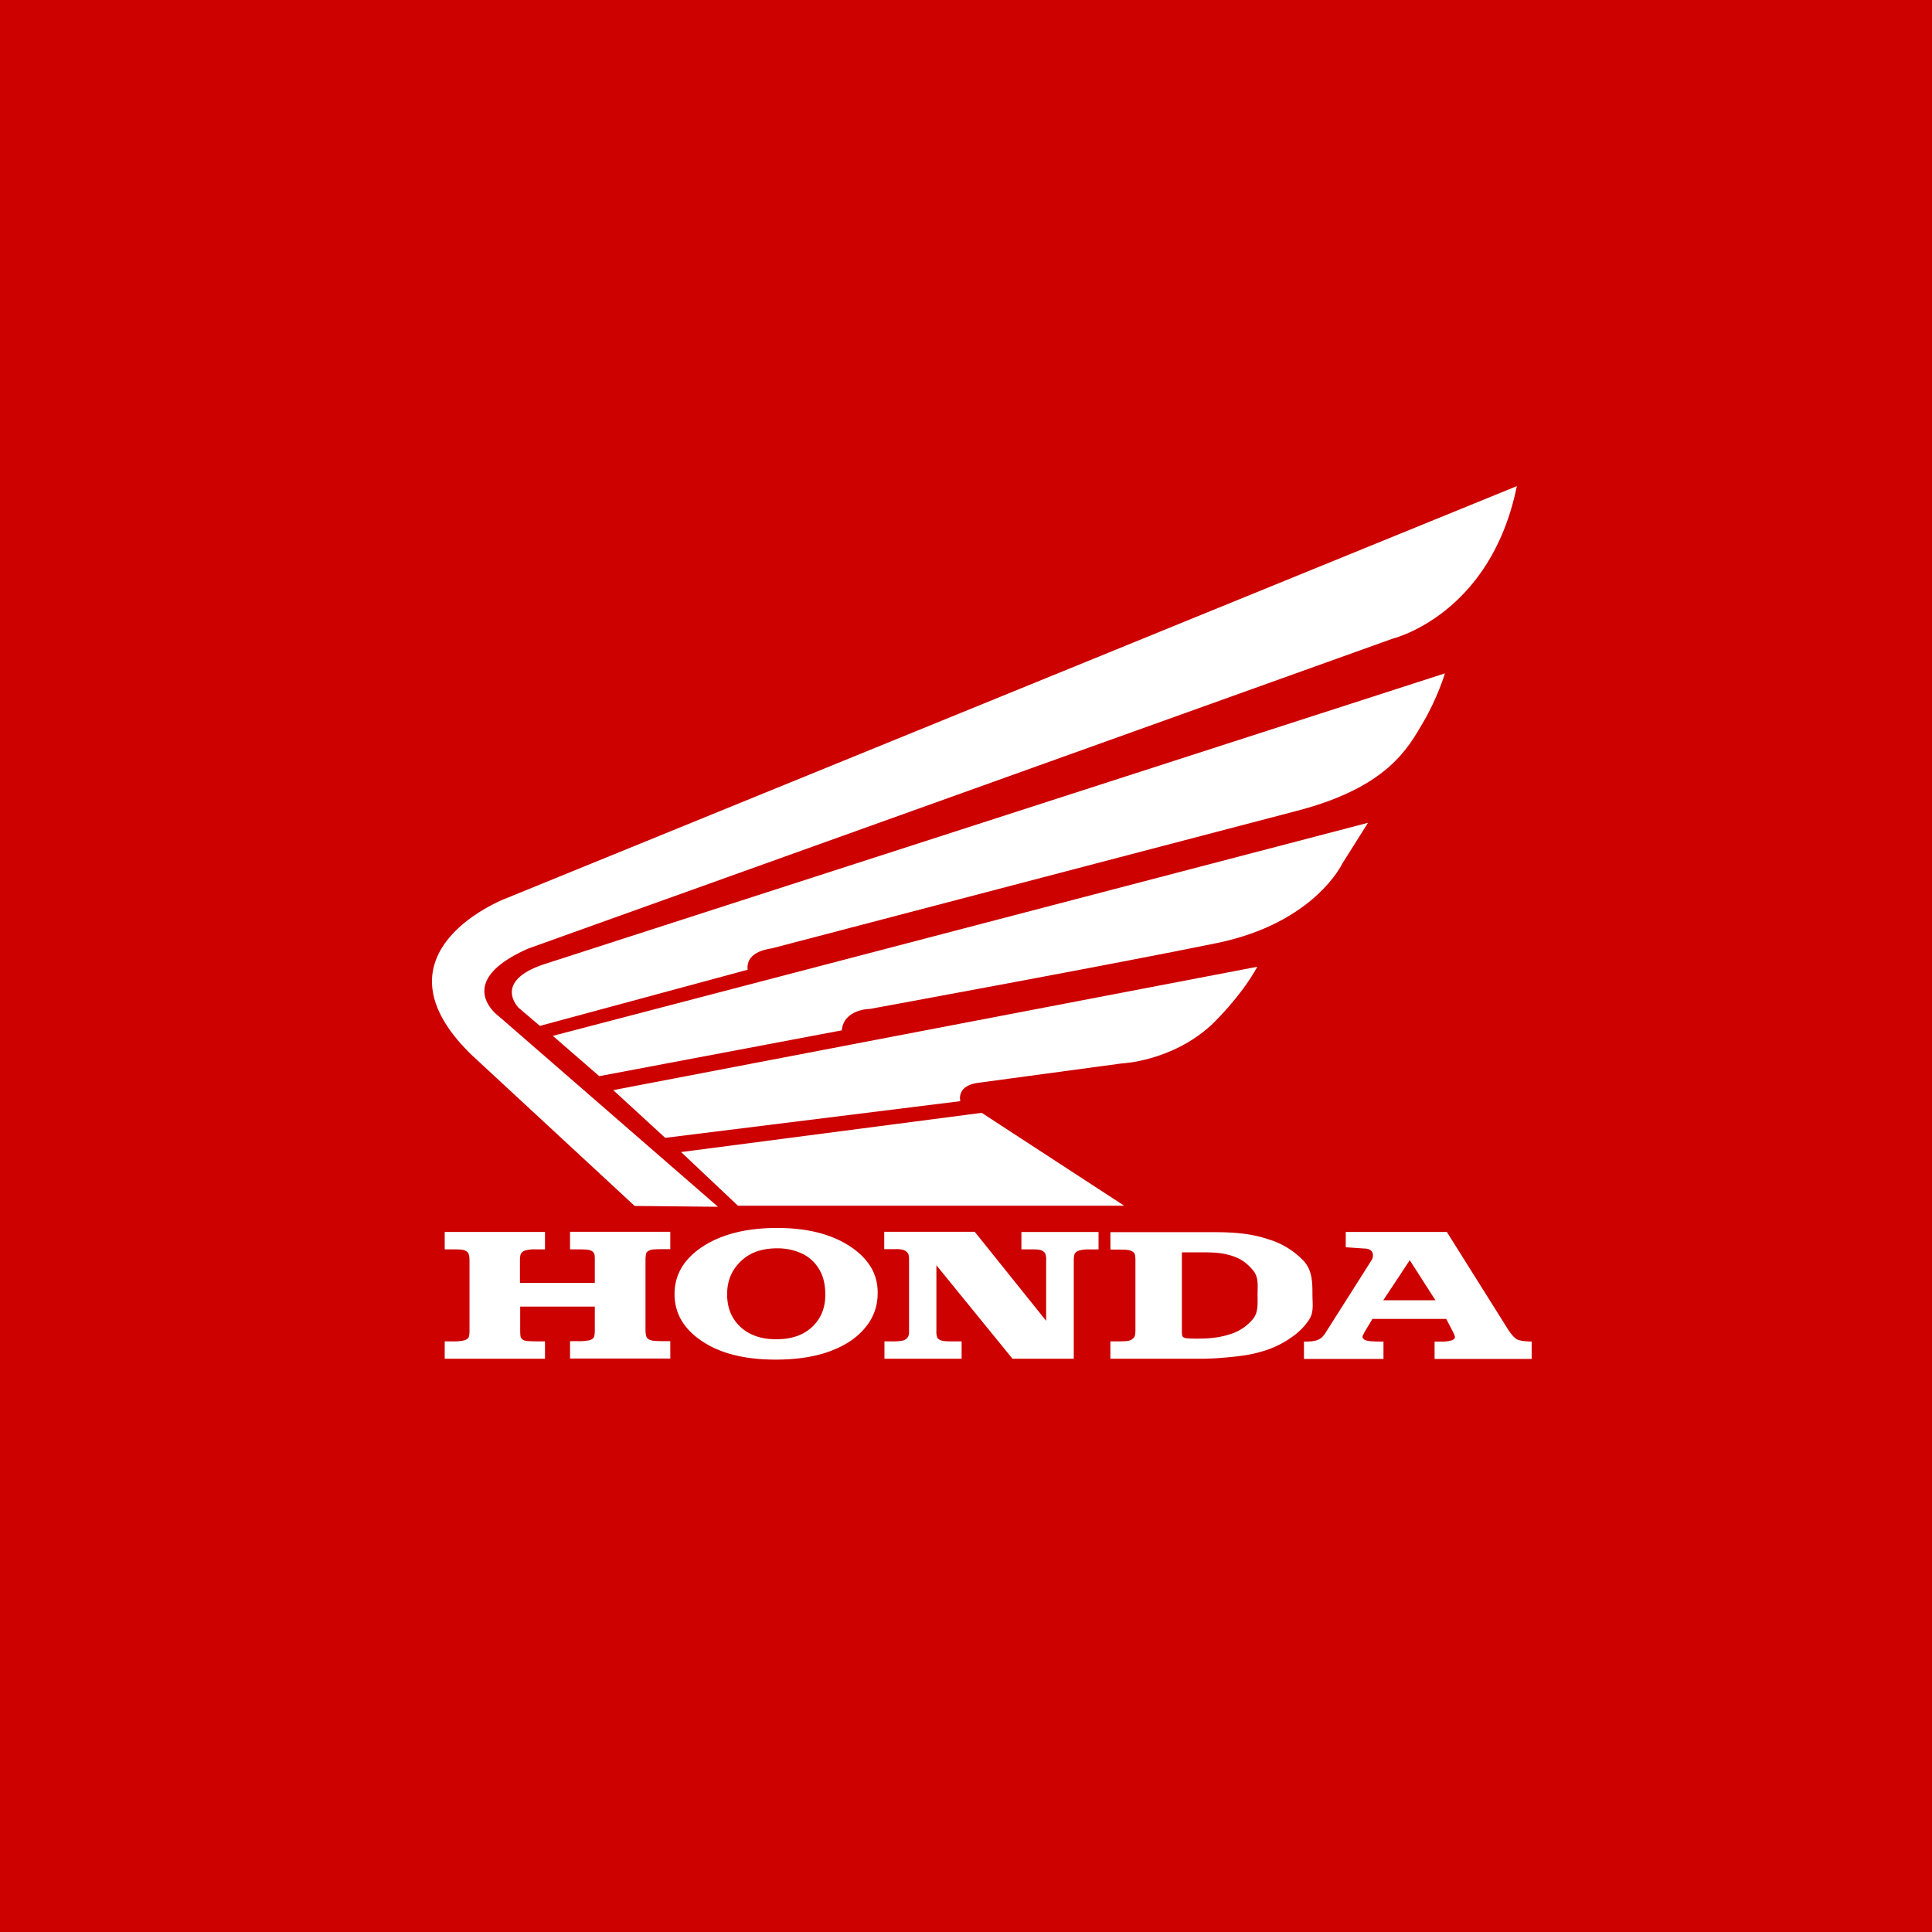
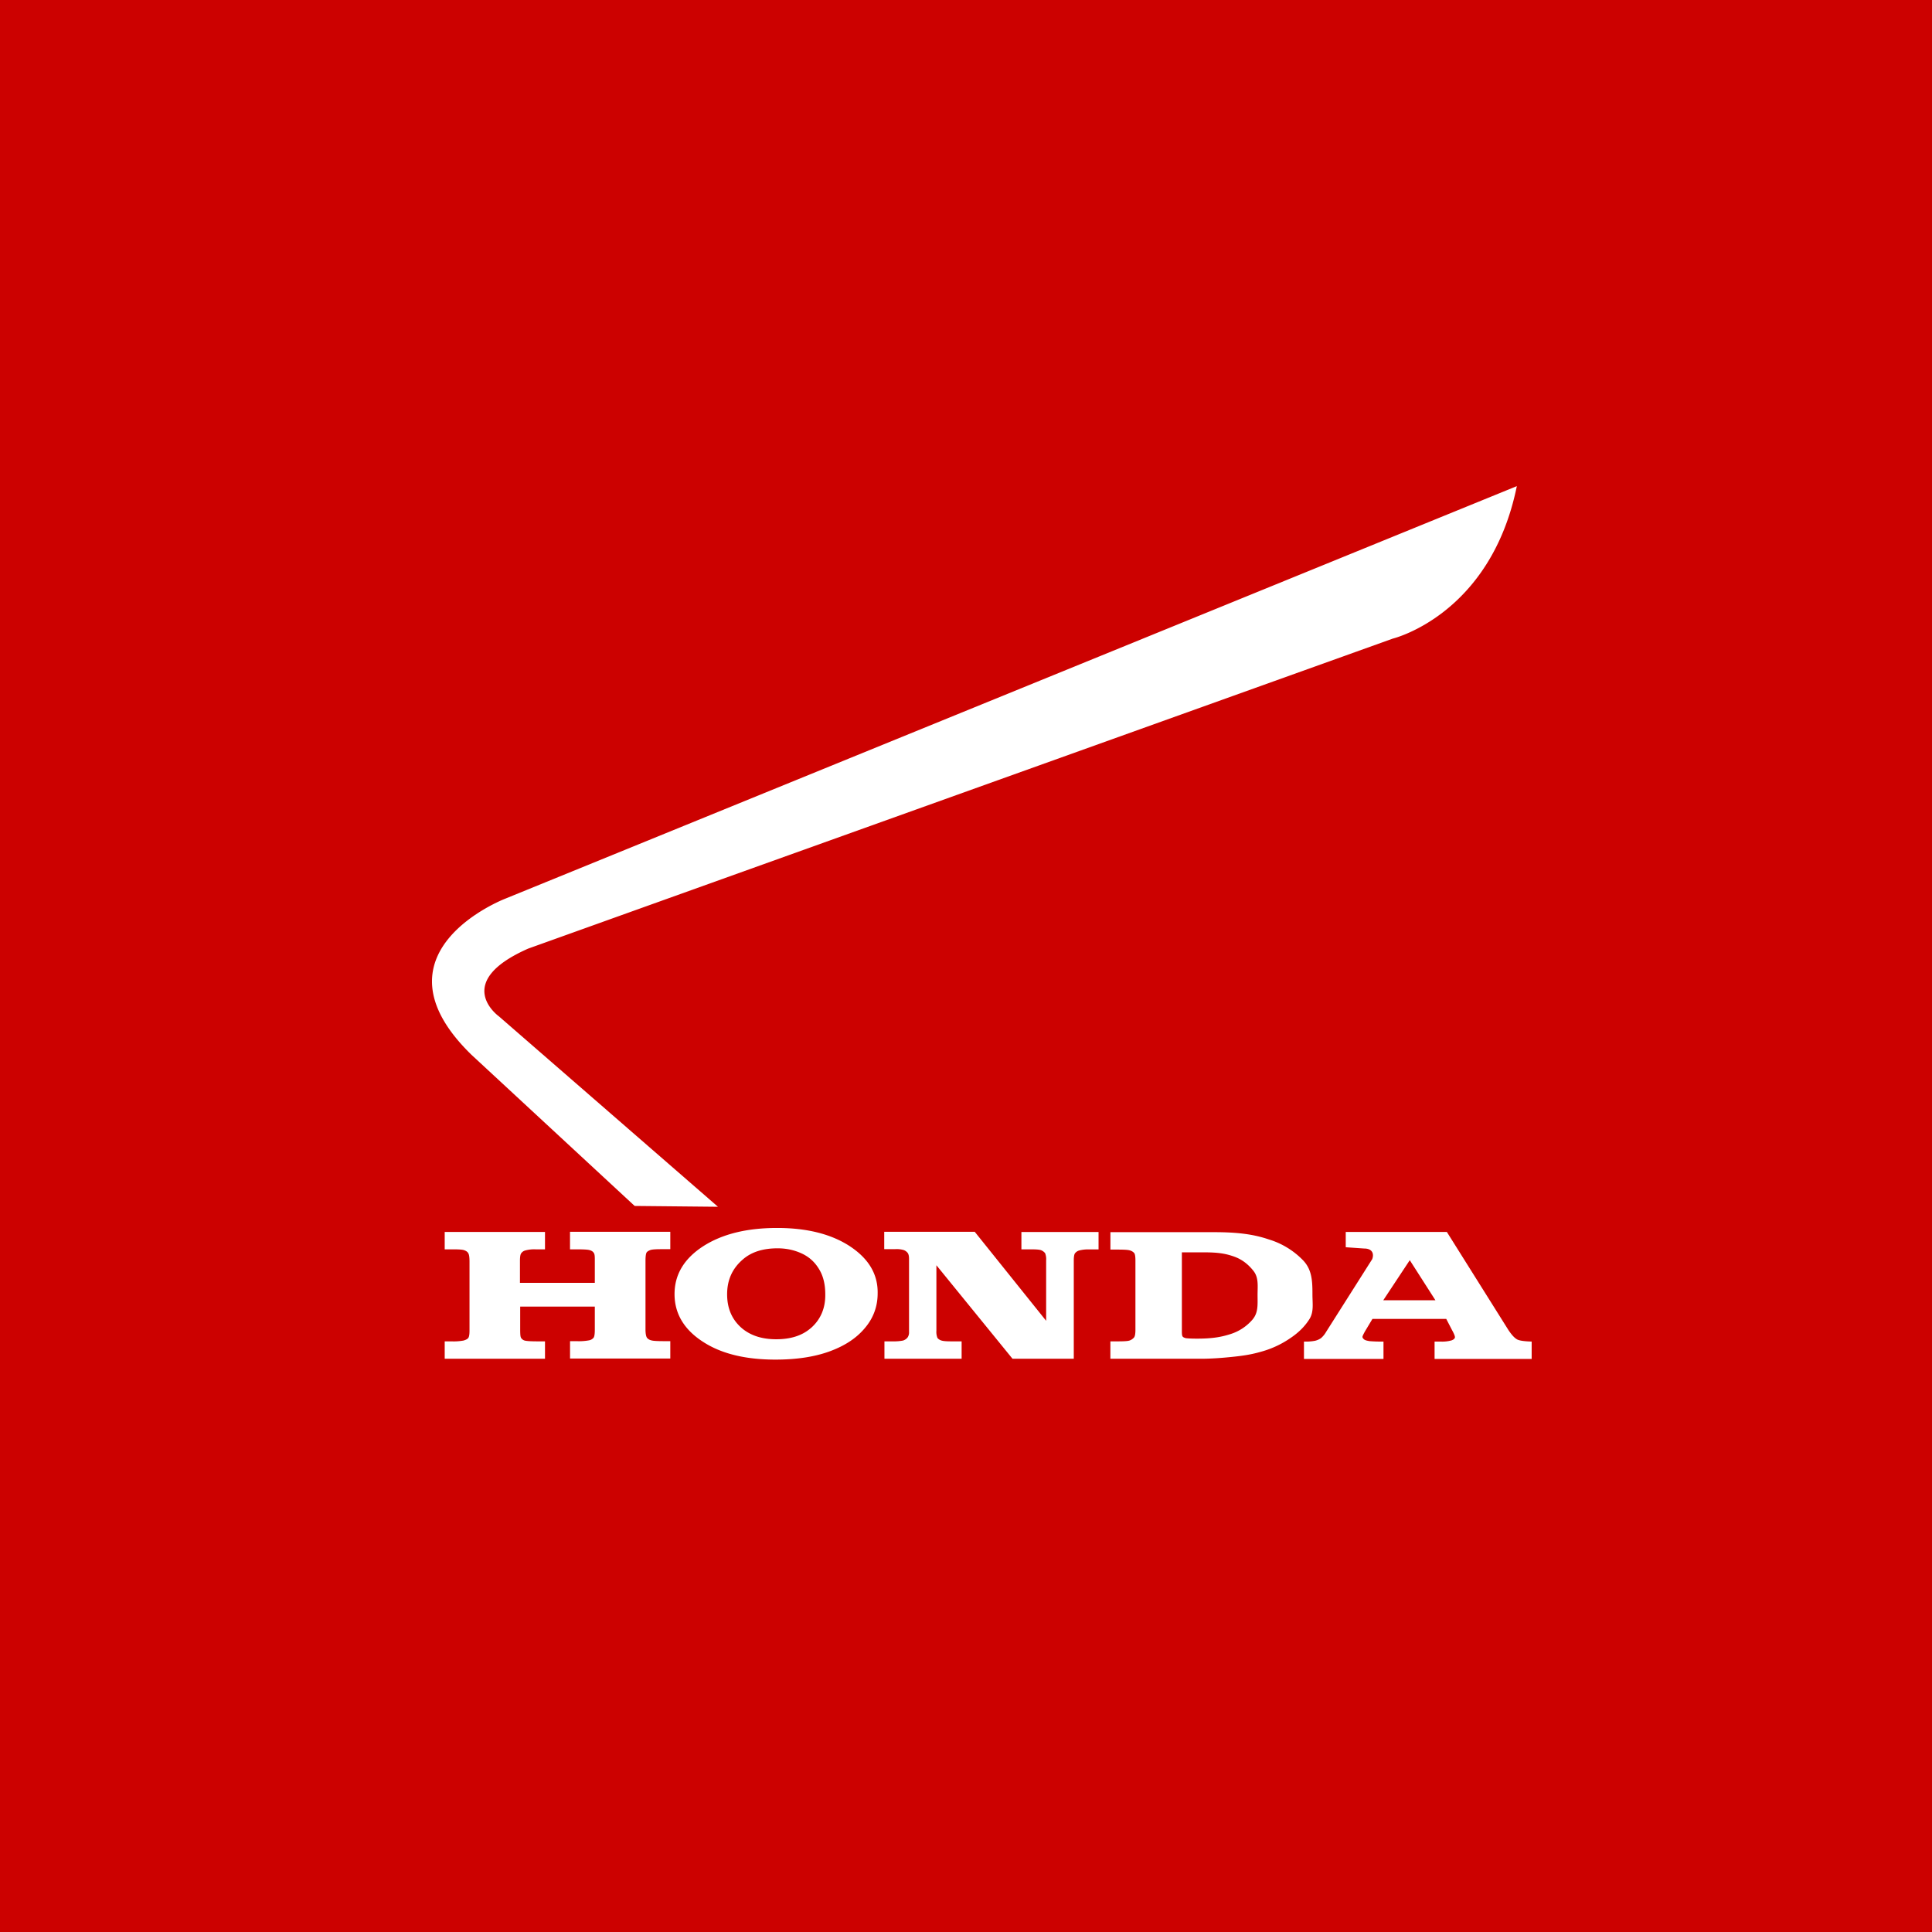
<svg xmlns="http://www.w3.org/2000/svg" width="56" height="56" fill="none">
  <path fill="#CC0100" d="M0 0h56v56H0z" />
-   <path d="M19.742 33.393l1.647 1.555h11.196l-4.13-2.692-8.713 1.137zm-.461-.412l8.554-1.063s-.123-.442.498-.529c.62-.086 4.179-.565 4.179-.565s1.45-.055 2.605-1.118c0 0 .83-.78 1.328-1.684l-18.67 3.576 1.506 1.383zm-1.911-1.788l-1.346-1.168 23.628-6.176-.743 1.18s-.8 1.72-3.632 2.305c-2.833.584-10.06 1.91-10.06 1.91s-.761 0-.817.621l-7.03 1.328zm4.302-3.085l-6.023 1.628-.62-.528s-.762-.762.743-1.26l26.11-8.43s-.214.718-.638 1.431c-.424.719-1.008 1.862-3.638 2.55l-15.228 3.988c.006.007-.774.056-.706.621z" fill="#fff" />
  <path d="M43.966 14.091L14.642 26.05s-4.031 1.549-.977 4.523l4.731 4.382 2.415.024-6.348-5.518s-1.382-.983.849-1.966l25.06-8.985s2.832-.682 3.594-4.418zM24.64 36.127c-.541-.356-1.248-.534-2.114-.534-.885 0-1.598.178-2.15.534-.548.357-.824.818-.824 1.383 0 .602.313 1.088.934 1.45.516.301 1.18.449 1.99.449.615 0 1.137-.08 1.574-.24.436-.16.774-.38 1.02-.676.246-.289.369-.627.369-1.001.012-.553-.259-1.008-.8-1.365zm-1.15 2.378c-.245.21-.577.314-.989.314-.411 0-.737-.105-.99-.314-.288-.245-.435-.571-.435-.989 0-.418.153-.756.467-1.02.245-.209.577-.313.995-.313.252 0 .48.049.695.147.215.099.38.246.503.449.123.196.185.442.185.737.006.412-.142.744-.43.99zm-6.968-2.292h.221c.185 0 .301.007.357.025.055.018.092.043.116.086.019.03.025.086.025.172v.688h-2.17v-.639c0-.117.013-.19.038-.22a.21.21 0 01.117-.08.98.98 0 01.3-.032h.271v-.504H12.89v.504h.265c.147 0 .252.007.3.025.05.018.093.043.117.086.025.037.037.117.037.246v2.003c0 .105-.012.178-.037.21-.024.03-.067.054-.135.073a1.564 1.564 0 01-.35.024h-.197v.504h2.907v-.504h-.203c-.178 0-.3-.006-.362-.018a.182.182 0 01-.13-.086c-.018-.03-.024-.105-.024-.234v-.67h2.163v.67c0 .123-.012.203-.037.234a.218.218 0 01-.129.074 1.588 1.588 0 01-.362.024h-.19v.504h2.906v-.504h-.172c-.197 0-.326-.006-.381-.024a.221.221 0 01-.123-.074c-.025-.037-.043-.117-.043-.24V36.54c0-.123.012-.197.03-.233.019-.031.062-.056.111-.074.055-.019.166-.025.332-.025h.246v-.504h-2.907v.51zm27.456 2.612c-.073-.037-.16-.129-.258-.277l-1.782-2.839h-2.931v.443l.535.037c.22 0 .295.135.233.307l-1.34 2.114a.678.678 0 01-.147.178.519.519 0 01-.166.074 1.412 1.412 0 01-.326.024v.504h2.305v-.504a4.15 4.15 0 01-.4-.012c-.073-.012-.129-.024-.16-.049-.03-.025-.049-.05-.049-.074 0-.024.025-.073.068-.153l.221-.369h2.139l.172.332c.055.098.08.166.08.197 0 .036-.031.067-.092.092a.997.997 0 01-.326.036h-.172v.504h2.814v-.504c-.203-.006-.344-.024-.418-.06zm-3.883-1.137l.768-1.161.743 1.161h-1.511zm-10.49-1.475h.289c.141 0 .233.007.283.025a.28.28 0 01.116.086.47.47 0 01.03.209v1.751l-2.07-2.58H25.63v.503h.32a.73.73 0 01.24.025.26.26 0 01.116.08c.03.037.043.098.043.178v2.12a.25.25 0 01-.049.166.285.285 0 01-.123.08 1.367 1.367 0 01-.289.024h-.252v.504h2.237v-.504h-.295c-.135 0-.233-.006-.289-.024a.24.24 0 01-.116-.074.469.469 0 01-.031-.209v-1.899l2.206 2.71h1.776V36.54c0-.11.012-.184.037-.215a.238.238 0 01.123-.08 1.03 1.03 0 01.288-.03h.27v-.505h-2.236v.504zm8.437 1.303c0-.38-.012-.706-.264-.977a2.311 2.311 0 00-1.002-.614c-.418-.142-.872-.21-1.579-.21h-3.011v.505h.209c.178 0 .301.006.356.024a.263.263 0 01.123.074c.025.03.037.104.037.215v2.01c0 .11-.012.184-.037.22a.297.297 0 01-.135.093c-.055.018-.166.024-.344.024h-.21v.504h2.643c.24 0 .56-.018.953-.061.4-.043.596-.092.811-.154a2.78 2.78 0 00.805-.38c.252-.167.436-.357.565-.566.123-.209.08-.443.08-.707zm-1.727.72a1.39 1.39 0 01-.639.43c-.264.085-.516.135-.983.135-.166 0-.276-.007-.32-.013-.042-.012-.08-.024-.098-.055-.012-.018-.018-.068-.018-.141V36.3h.657c.418 0 .627.042.855.122.227.08.411.222.565.418.153.197.117.43.117.7 0 .265.024.498-.136.695z" fill="#fff" />
</svg>